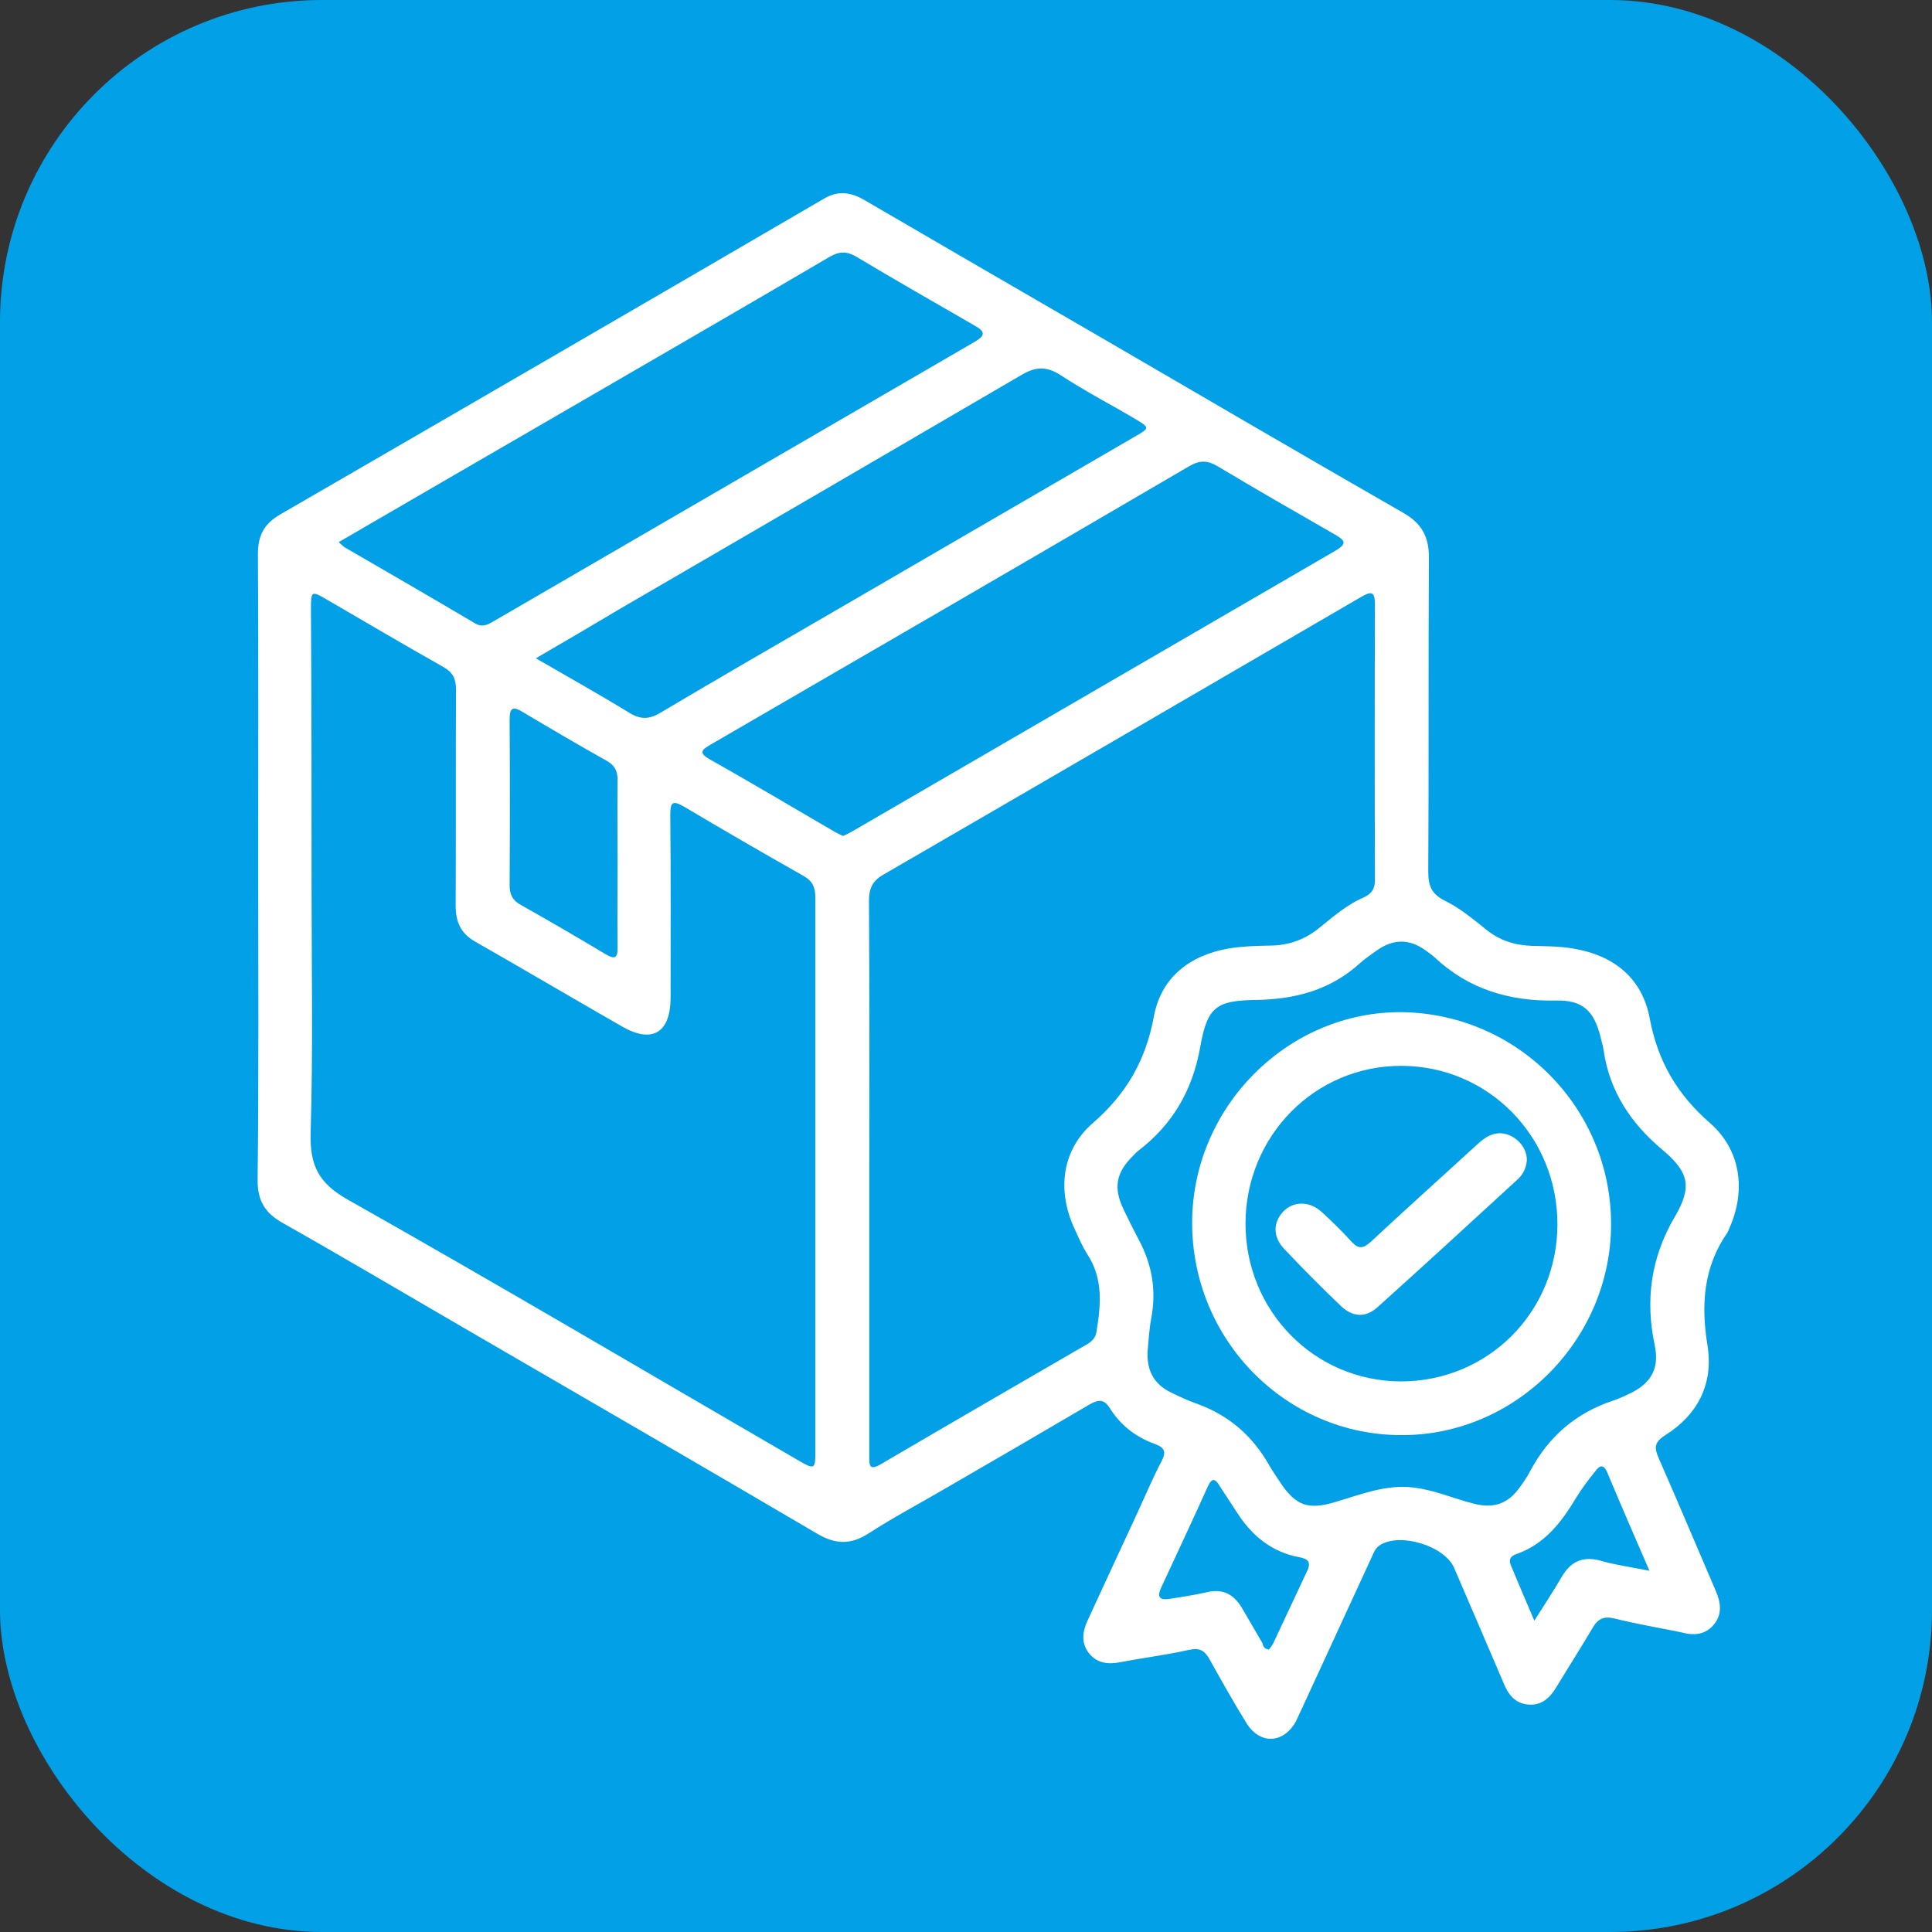
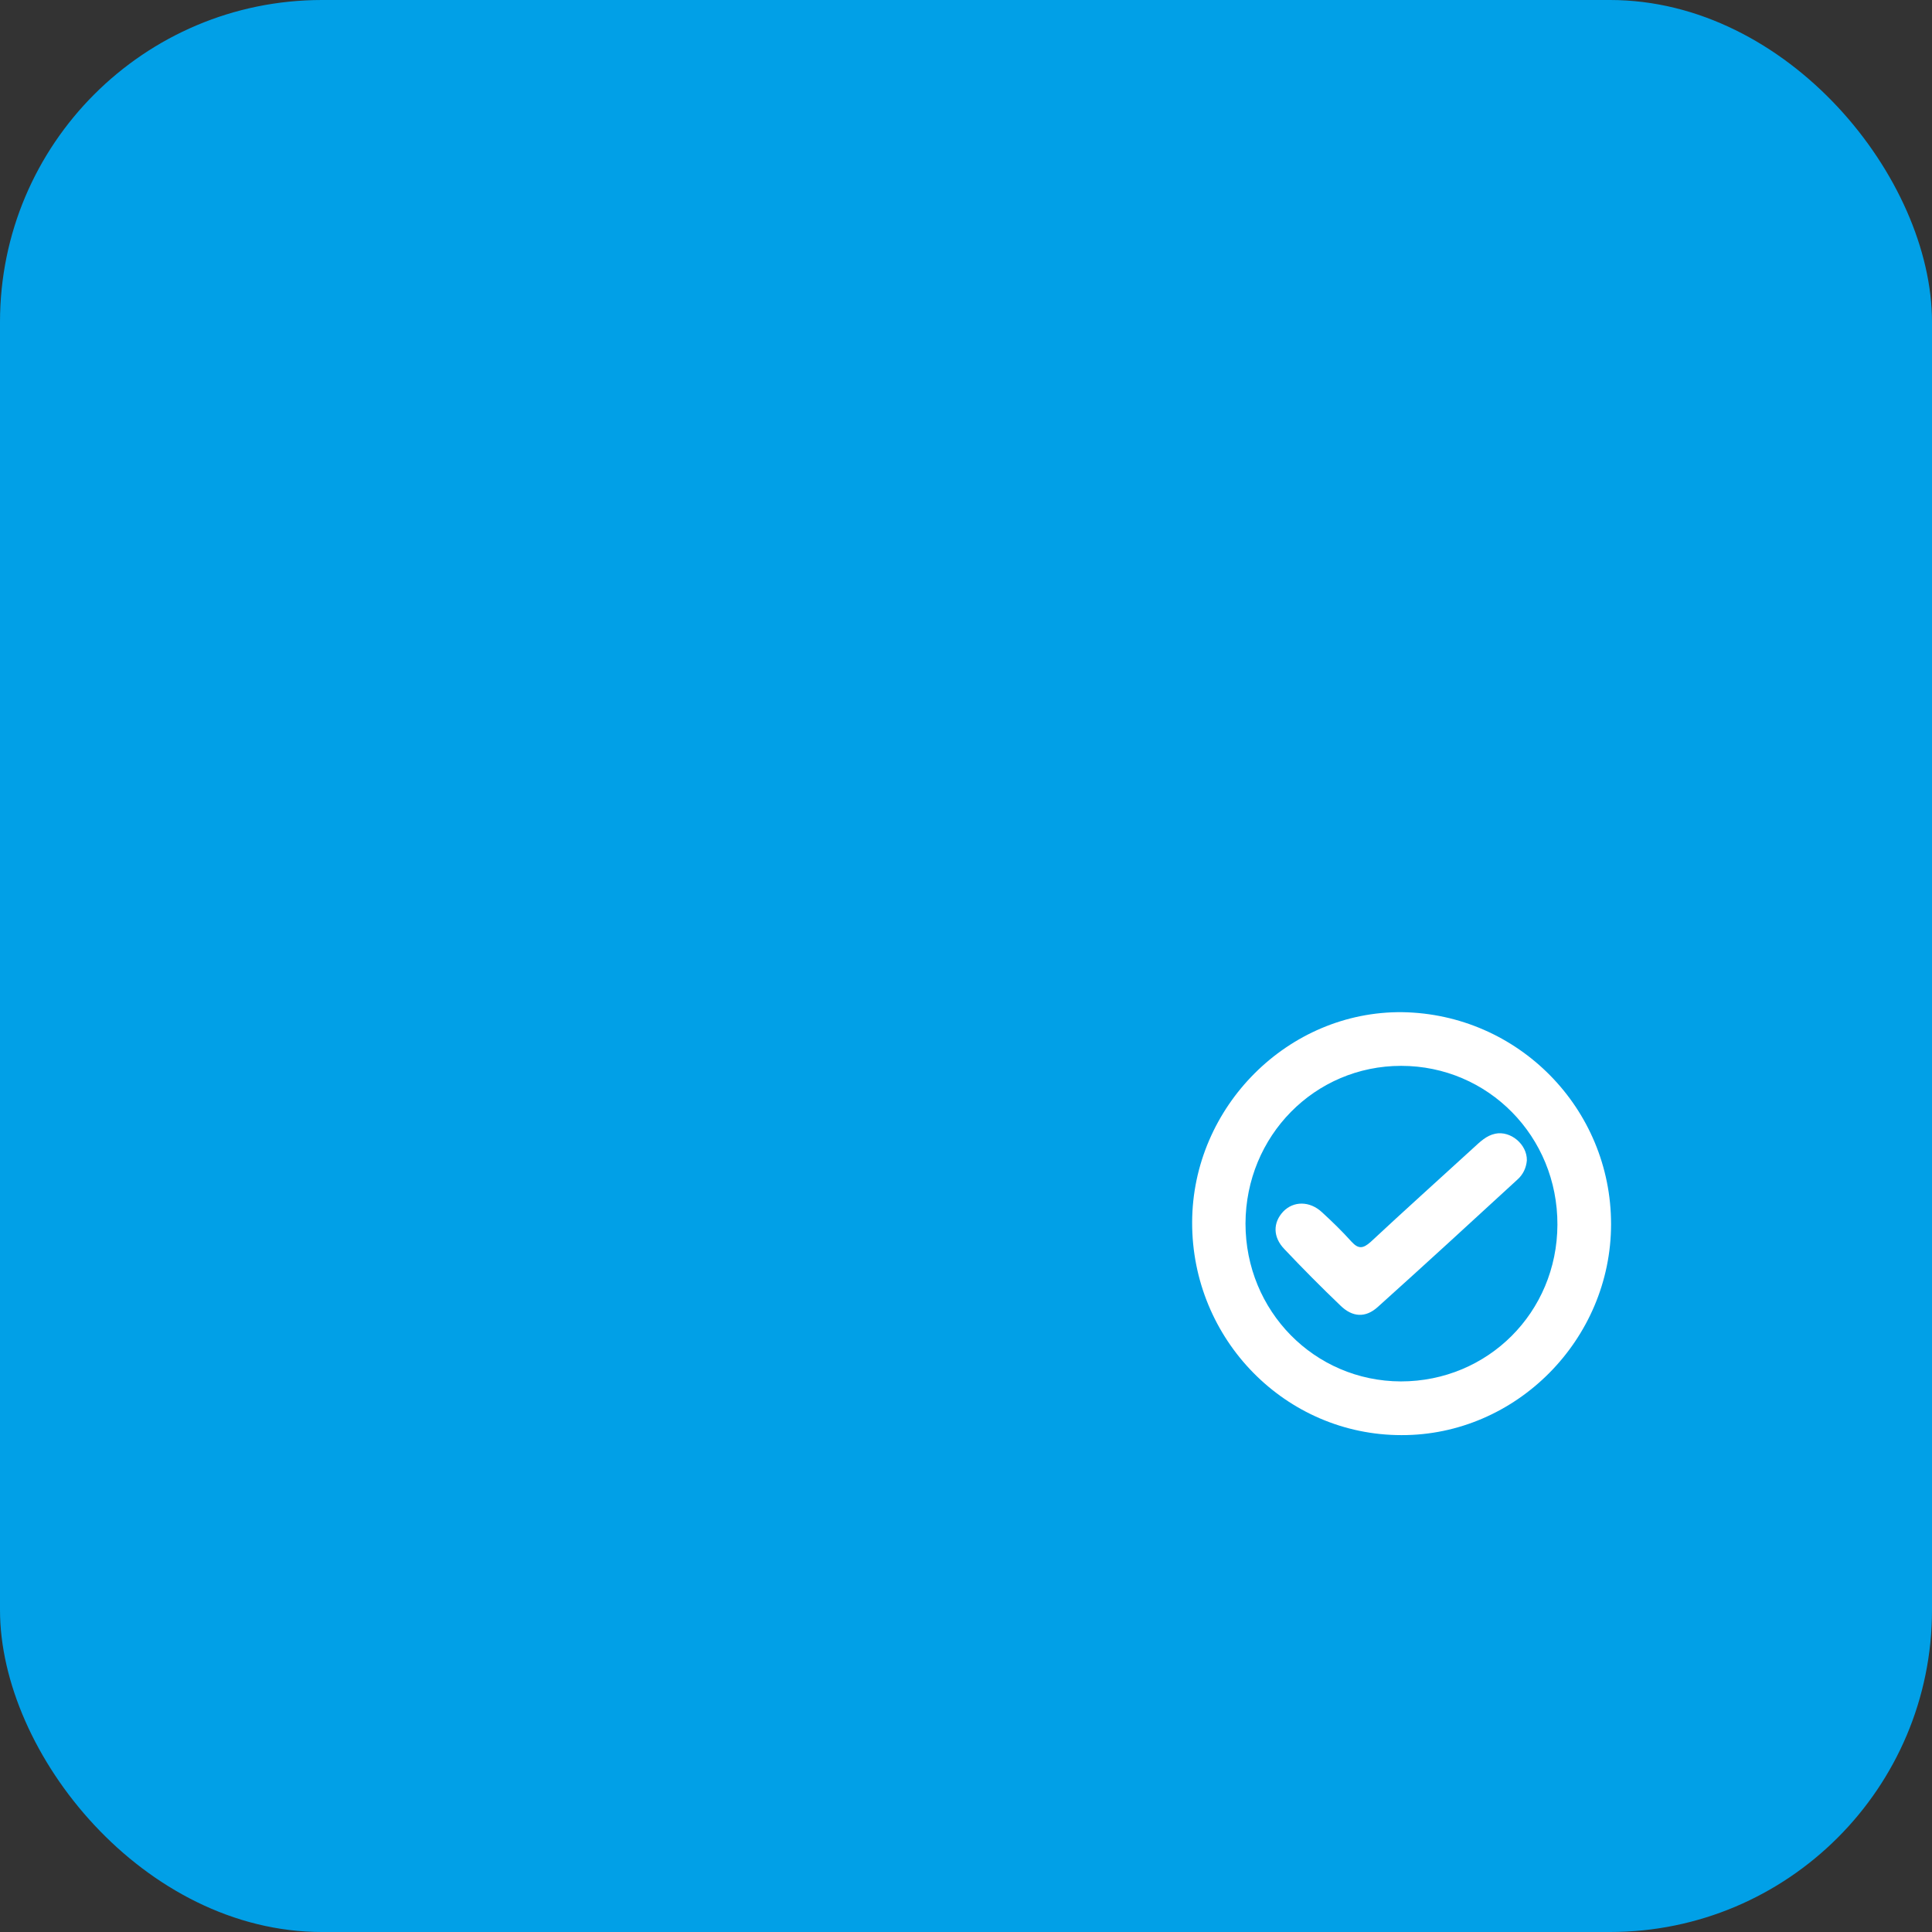
<svg xmlns="http://www.w3.org/2000/svg" width="60" height="60" viewBox="0 0 60 60" fill="none">
  <rect x="0" y="0" width="60" height="60" fill="#333333" stroke="none" />
  <rect width="60" height="60" rx="10" fill="#01A0E7" />
-   <path d="M8.019 26.919C8.019 23.682 8.029 20.444 8.01 17.207C8.01 16.622 8.203 16.261 8.717 15.968C14.345 12.711 19.974 9.445 25.592 6.168C26.038 5.905 26.435 5.973 26.852 6.217C29.331 7.66 31.811 9.103 34.291 10.537C37.391 12.341 40.491 14.155 43.601 15.939C44.153 16.261 44.376 16.67 44.376 17.304C44.356 20.561 44.376 23.808 44.356 27.065C44.356 27.494 44.444 27.758 44.87 27.972C45.335 28.197 45.752 28.547 46.168 28.879C46.594 29.22 47.059 29.357 47.592 29.376C48.009 29.386 48.425 29.386 48.832 29.454C50.111 29.659 51.002 30.371 51.234 31.629C51.486 32.965 52.087 33.989 53.104 34.876C54.053 35.705 54.228 36.943 53.724 38.104C53.695 38.162 53.676 38.231 53.647 38.279C52.901 39.352 52.823 40.522 53.027 41.78C53.22 42.98 52.726 43.935 51.719 44.569C51.37 44.793 51.37 44.959 51.515 45.291C52.116 46.656 52.697 48.04 53.288 49.415C53.443 49.776 53.492 50.137 53.22 50.459C52.968 50.761 52.62 50.8 52.252 50.703C52.174 50.683 52.097 50.673 52.019 50.654C51.389 50.527 50.76 50.42 50.14 50.264C49.82 50.186 49.636 50.264 49.471 50.537C49.103 51.161 48.716 51.765 48.338 52.389C48.135 52.731 47.873 52.975 47.456 52.936C47.05 52.897 46.846 52.633 46.701 52.282C46.187 51.083 45.674 49.883 45.16 48.694C44.86 48.001 43.465 47.582 42.845 47.992C42.7 48.089 42.651 48.245 42.584 48.392C41.857 49.971 41.131 51.541 40.404 53.121C40.346 53.238 40.297 53.355 40.239 53.472C39.852 54.154 39.125 54.184 38.709 53.511C38.312 52.867 37.944 52.214 37.575 51.551C37.42 51.268 37.265 51.161 36.926 51.239C36.229 51.395 35.512 51.483 34.805 51.619C34.408 51.697 34.059 51.658 33.807 51.327C33.565 51.005 33.623 50.654 33.778 50.322C34.301 49.181 34.834 48.04 35.357 46.909C35.59 46.402 35.812 45.876 36.074 45.378C36.229 45.086 36.161 44.949 35.861 44.842C35.289 44.637 34.815 44.276 34.485 43.76C34.291 43.438 34.117 43.457 33.826 43.623C32.334 44.501 30.843 45.368 29.341 46.236C28.556 46.695 27.743 47.124 26.977 47.621C26.416 47.982 25.941 47.962 25.379 47.631C21.814 45.534 18.239 43.467 14.665 41.39C12.698 40.249 10.742 39.089 8.756 37.967C8.213 37.655 8 37.275 8 36.651C8.039 33.394 8.019 30.157 8.019 26.919ZM9.676 27.455C9.676 30.03 9.724 32.614 9.647 35.188C9.618 36.193 9.899 36.748 10.8 37.255C15.498 39.908 20.148 42.658 24.817 45.368C25.292 45.642 25.321 45.622 25.321 45.105C25.321 39.362 25.321 33.608 25.321 27.865C25.321 27.563 25.234 27.358 24.953 27.202C23.713 26.5 22.483 25.788 21.252 25.057C20.884 24.842 20.816 24.91 20.816 25.32C20.836 27.202 20.826 29.084 20.826 30.976C20.826 32.068 20.264 32.419 19.325 31.883C17.794 31.005 16.273 30.108 14.752 29.24C14.306 28.986 14.151 28.625 14.151 28.128C14.161 25.885 14.151 23.652 14.161 21.41C14.161 21.078 14.064 20.883 13.774 20.717C12.563 20.035 11.361 19.323 10.151 18.621C9.666 18.338 9.657 18.348 9.657 18.933C9.676 21.761 9.676 24.608 9.676 27.455ZM26.997 36.514C26.997 39.41 26.997 42.307 26.997 45.212C26.997 45.505 26.987 45.69 27.365 45.466C29.477 44.228 31.598 42.999 33.72 41.77C33.875 41.682 34.01 41.585 34.049 41.38C34.185 40.542 34.272 39.722 33.768 38.952C33.613 38.708 33.497 38.435 33.381 38.182C32.819 36.992 32.964 35.715 33.952 34.866C34.979 33.969 35.58 32.936 35.832 31.58C36.054 30.361 36.936 29.669 38.166 29.454C38.583 29.386 38.99 29.376 39.406 29.367C39.968 29.367 40.462 29.211 40.917 28.86C41.373 28.499 41.799 28.109 42.342 27.875C42.623 27.748 42.71 27.572 42.7 27.28C42.69 24.442 42.69 21.614 42.7 18.777C42.7 18.357 42.584 18.357 42.264 18.543C37.324 21.419 32.383 24.296 27.433 27.163C27.094 27.358 26.987 27.592 26.987 27.972C27.006 30.82 26.997 33.667 26.997 36.514ZM35.638 41.995C35.618 42.599 35.861 42.999 36.364 43.243C36.636 43.379 36.917 43.506 37.198 43.604C38.176 43.964 38.903 44.598 39.416 45.505C39.523 45.69 39.639 45.856 39.755 46.032C40.239 46.763 40.627 46.9 41.47 46.646C42.264 46.412 43.049 46.09 43.901 46.197C44.56 46.275 45.16 46.548 45.8 46.705C46.391 46.851 46.836 46.695 47.185 46.207C47.311 46.041 47.427 45.866 47.524 45.681C48.096 44.608 48.948 43.877 50.101 43.496C50.266 43.438 50.43 43.37 50.585 43.291C51.264 42.98 51.544 42.511 51.389 41.78C51.089 40.366 51.273 39.05 52.01 37.792C52.562 36.856 52.455 36.397 51.612 35.695C50.644 34.876 49.985 33.891 49.801 32.614C49.781 32.468 49.733 32.331 49.704 32.194C49.501 31.385 49.142 31.054 48.328 31.073C46.895 31.102 45.616 30.732 44.55 29.727C44.453 29.64 44.347 29.571 44.24 29.493C43.766 29.162 43.291 29.162 42.806 29.484C42.613 29.62 42.409 29.757 42.235 29.913C41.315 30.751 40.22 31.034 39.009 31.054C37.769 31.073 37.498 31.268 37.275 32.507C37.043 33.843 36.423 34.915 35.357 35.734C35.289 35.783 35.241 35.842 35.183 35.9C34.66 36.417 34.572 36.885 34.892 37.558C35.047 37.88 35.202 38.192 35.367 38.504C35.773 39.264 35.919 40.064 35.754 40.932C35.686 41.302 35.667 41.673 35.638 41.995ZM10.519 16.836C10.616 16.924 10.664 16.973 10.712 17.002C12.059 17.782 13.405 18.562 14.742 19.352C14.965 19.489 15.13 19.411 15.314 19.303C20.303 16.407 25.282 13.511 30.271 10.615C30.62 10.41 30.591 10.293 30.262 10.108C29.041 9.406 27.82 8.704 26.609 7.982C26.29 7.787 26.047 7.806 25.738 7.992C22.783 9.727 19.809 11.444 16.854 13.16C14.762 14.369 12.669 15.588 10.519 16.836ZM26.183 25.963C26.299 25.905 26.416 25.856 26.522 25.788C31.511 22.892 36.49 19.996 41.479 17.099C41.857 16.875 41.76 16.778 41.46 16.602C40.239 15.9 39.009 15.198 37.808 14.476C37.488 14.291 37.256 14.291 36.936 14.476C31.986 17.372 27.026 20.249 22.066 23.126C21.775 23.292 21.698 23.389 22.047 23.584C23.345 24.316 24.623 25.076 25.912 25.827C25.999 25.876 26.086 25.915 26.183 25.963ZM16.641 20.444C17.649 21.029 18.598 21.556 19.518 22.121C19.877 22.346 20.148 22.355 20.516 22.131C22.308 21.068 24.11 20.025 25.912 18.982C29.031 17.168 32.141 15.364 35.26 13.55C35.706 13.296 35.706 13.277 35.26 13.014C34.485 12.555 33.691 12.146 32.935 11.649C32.499 11.366 32.16 11.385 31.715 11.649C27.578 14.067 23.442 16.475 19.295 18.884C18.443 19.391 17.581 19.898 16.641 20.444ZM19.179 26.822C19.179 25.954 19.169 25.086 19.179 24.218C19.179 23.945 19.092 23.769 18.85 23.633C17.968 23.136 17.096 22.628 16.234 22.112C15.944 21.936 15.827 21.956 15.827 22.336C15.837 24.052 15.837 25.778 15.827 27.494C15.827 27.787 15.924 27.972 16.186 28.109C17.067 28.606 17.939 29.113 18.801 29.63C19.092 29.805 19.189 29.757 19.179 29.415C19.169 28.557 19.179 27.689 19.179 26.822ZM39.406 51.229C39.445 51.18 39.493 51.122 39.532 51.054C39.891 50.293 40.239 49.542 40.598 48.782C40.724 48.508 40.617 48.411 40.356 48.362C39.503 48.206 38.883 47.699 38.418 46.977C38.234 46.695 38.05 46.412 37.866 46.129C37.74 45.924 37.643 45.885 37.517 46.149C37.043 47.202 36.548 48.255 36.064 49.298C35.9 49.649 36.064 49.698 36.355 49.649C36.733 49.591 37.11 49.532 37.488 49.445C37.992 49.328 38.321 49.523 38.573 49.942C38.786 50.303 38.99 50.663 39.203 51.024C39.222 51.112 39.261 51.21 39.406 51.229ZM51.225 48.782C50.75 47.689 50.324 46.705 49.907 45.71C49.801 45.466 49.675 45.515 49.559 45.671C49.336 45.944 49.123 46.227 48.939 46.529C48.483 47.29 47.96 47.962 47.088 48.265C46.924 48.323 46.846 48.421 46.914 48.596C47.146 49.152 47.379 49.698 47.65 50.332C47.98 49.815 48.251 49.396 48.503 48.967C48.774 48.508 49.132 48.323 49.675 48.46C50.14 48.596 50.634 48.664 51.225 48.782Z" fill="white" />
  <path d="M50.033 38.016C50.033 41.605 47.079 44.579 43.523 44.569C39.929 44.569 37.014 41.605 37.023 37.958C37.033 34.369 40.007 31.395 43.552 31.434C47.146 31.492 50.033 34.418 50.033 38.016ZM38.68 37.997C38.68 40.717 40.821 42.892 43.504 42.901C46.207 42.901 48.357 40.756 48.367 38.036C48.377 35.295 46.216 33.101 43.514 33.101C40.83 33.101 38.689 35.276 38.68 37.997Z" fill="white" />
  <path d="M47.418 36.036C47.398 36.271 47.301 36.475 47.127 36.631C45.684 37.958 44.24 39.284 42.787 40.59C42.409 40.932 42.002 40.912 41.625 40.542C41.034 39.976 40.453 39.391 39.891 38.796C39.523 38.416 39.532 37.967 39.852 37.626C40.172 37.294 40.675 37.294 41.053 37.645C41.373 37.938 41.683 38.24 41.973 38.562C42.187 38.796 42.332 38.777 42.564 38.572C43.62 37.587 44.696 36.622 45.761 35.647C45.965 35.461 46.158 35.266 46.439 35.208C46.914 35.11 47.427 35.539 47.418 36.036Z" fill="white" />
</svg>